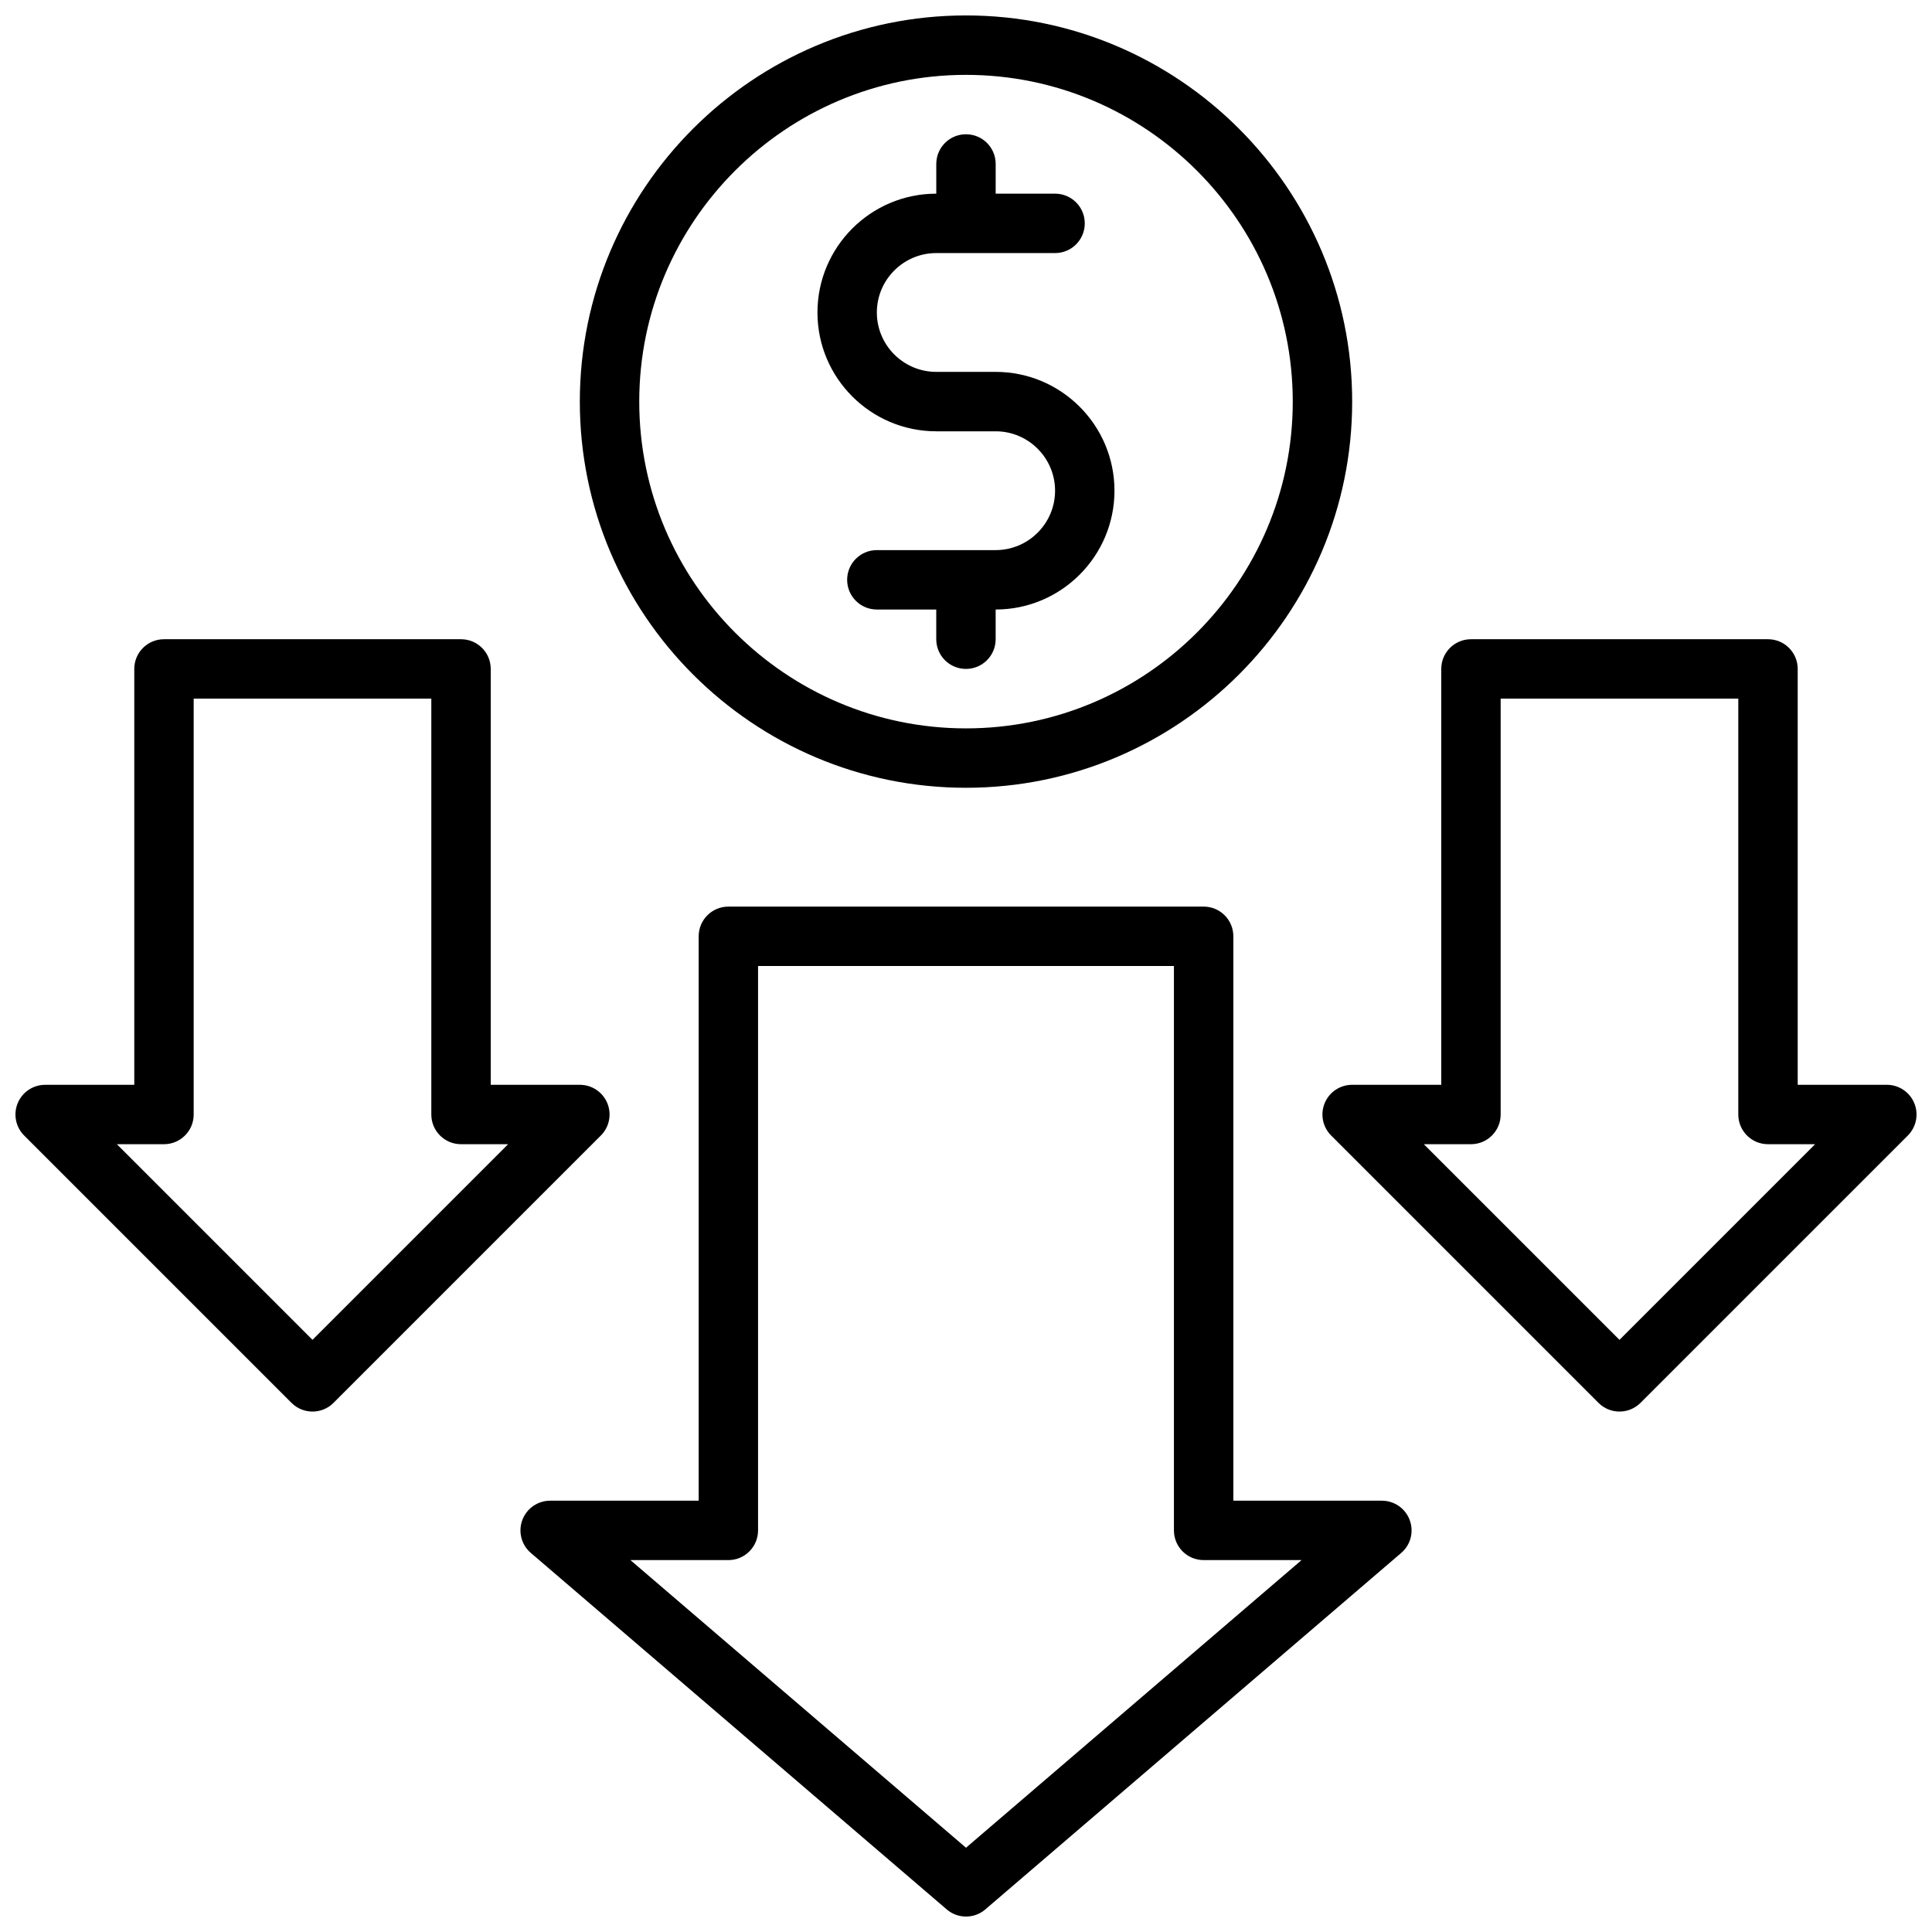
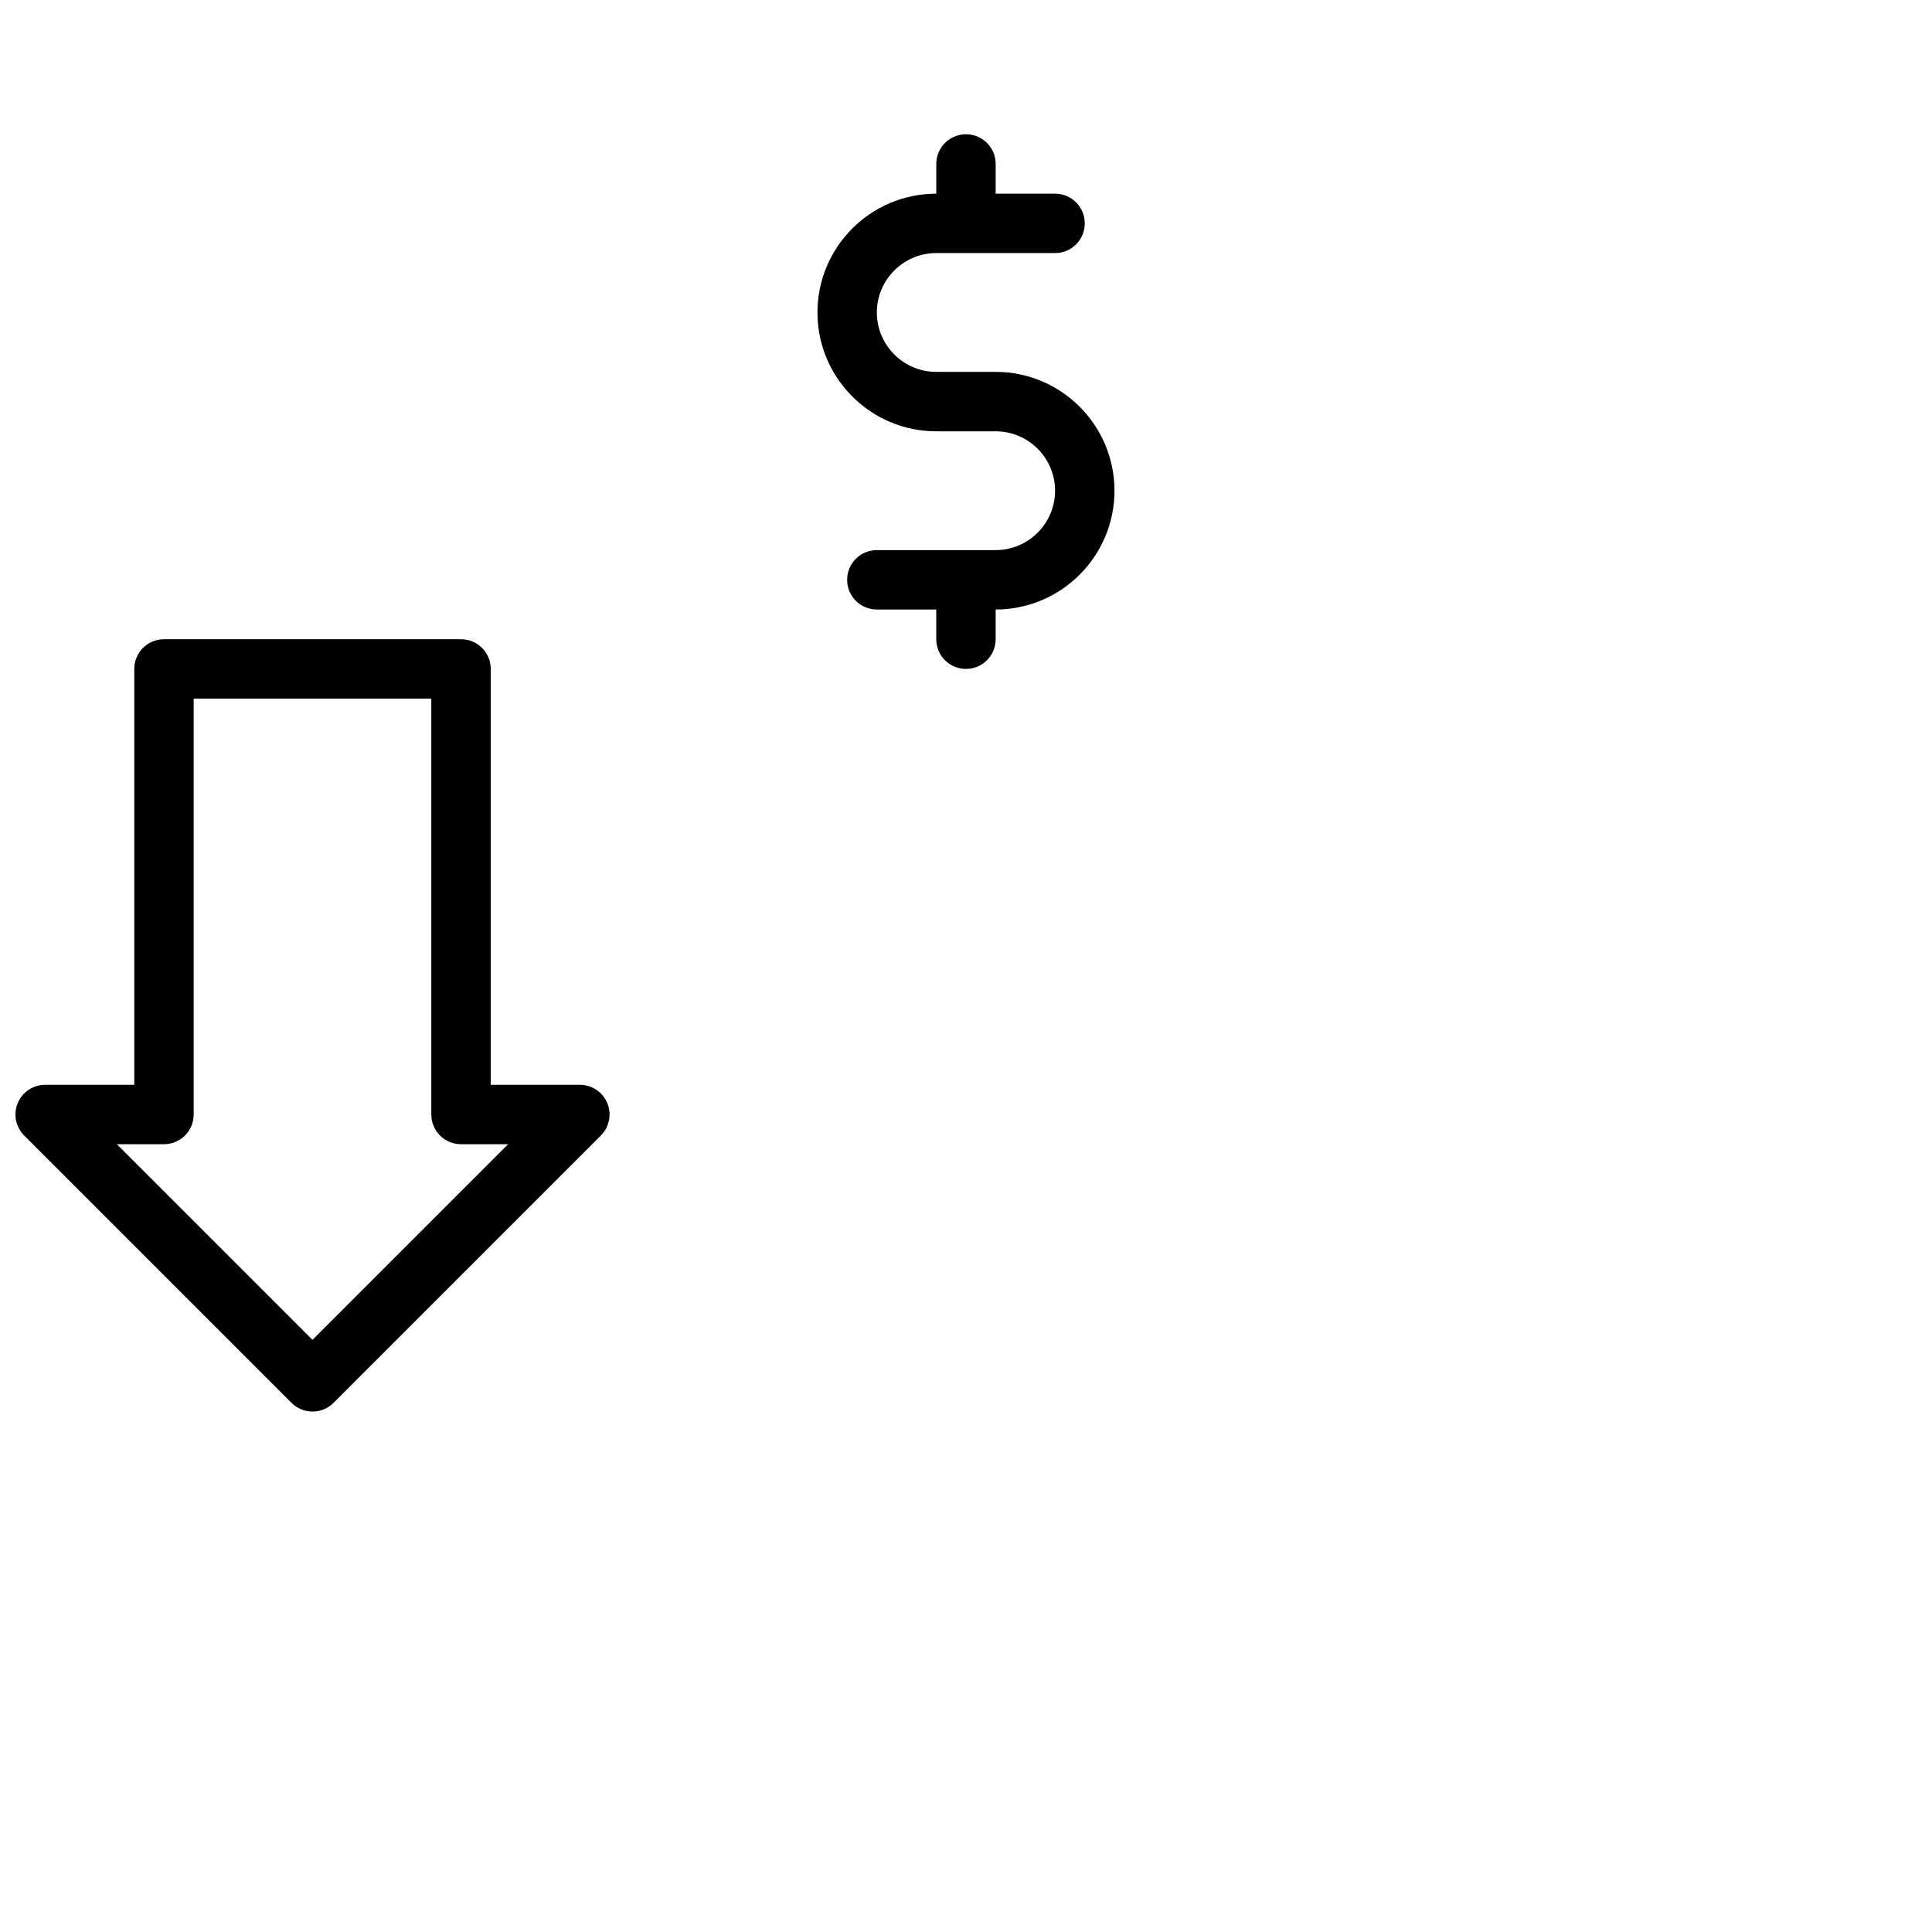
<svg xmlns="http://www.w3.org/2000/svg" width="800px" height="800px" version="1.1" viewBox="144 144 512 512">
  <defs>
    <clipPath id="d">
      <path d="m281 384h238v267.9h-238z" />
    </clipPath>
    <clipPath id="c">
-       <path d="m494 313h157.9v206h-157.9z" />
-     </clipPath>
+       </clipPath>
    <clipPath id="b">
      <path d="m148.09 313h157.91v206h-157.91z" />
    </clipPath>
    <clipPath id="a">
-       <path d="m297 148.09h206v204.91h-206z" />
-     </clipPath>
+       </clipPath>
  </defs>
  <g clip-path="url(#d)">
-     <path d="m510.21 541.7h-39.359v-149.57c0-4.352-3.519-7.871-7.871-7.871h-125.95c-4.352 0-7.871 3.519-7.871 7.871v149.57h-39.359c-3.297 0-6.242 2.055-7.383 5.141-1.141 3.094-0.242 6.566 2.258 8.699l110.21 94.465c1.473 1.273 3.305 1.902 5.125 1.902s3.652-0.629 5.117-1.898l110.21-94.465c2.504-2.133 3.41-5.613 2.258-8.699-1.133-3.09-4.078-5.144-7.375-5.144zm-110.21 91.969-88.934-76.227h25.957c4.352 0 7.871-3.519 7.871-7.871v-149.57h110.21v149.57c0 4.352 3.519 7.871 7.871 7.871h25.953z" />
-   </g>
+     </g>
  <g clip-path="url(#c)">
    <path d="m651.3 436.34c-1.219-2.945-4.094-4.856-7.273-4.856h-23.617v-110.21c0-4.352-3.519-7.871-7.871-7.871h-78.719c-4.352 0-7.871 3.519-7.871 7.871v110.21h-23.617c-3.18 0-6.062 1.914-7.273 4.856-1.219 2.945-0.543 6.328 1.707 8.582l70.848 70.848c1.535 1.539 3.551 2.309 5.566 2.309s4.031-0.77 5.566-2.305l70.848-70.848c2.25-2.254 2.926-5.637 1.707-8.582zm-78.121 62.73-51.848-51.844h12.488c4.352 0 7.871-3.519 7.871-7.871v-110.21h62.977v110.21c0 4.352 3.519 7.871 7.871 7.871h12.484z" />
  </g>
  <g clip-path="url(#b)">
    <path d="m304.94 436.34c-1.223-2.945-4.094-4.856-7.273-4.856h-23.617v-110.21c0-4.352-3.519-7.871-7.871-7.871h-78.723c-4.352 0-7.871 3.519-7.871 7.871v110.21l-23.617 0.004c-3.18 0-6.062 1.914-7.273 4.856-1.219 2.945-0.543 6.328 1.707 8.582l70.848 70.848c1.539 1.535 3.551 2.305 5.566 2.305s4.031-0.77 5.566-2.305l70.848-70.848c2.254-2.254 2.93-5.637 1.711-8.582zm-78.125 62.73-51.844-51.844h12.484c4.352 0 7.871-3.519 7.871-7.871v-110.21h62.977v110.21c0 4.352 3.519 7.871 7.871 7.871h12.484z" />
  </g>
  <g clip-path="url(#a)">
-     <path d="m400 352.77c56.426 0 102.34-45.91 102.34-102.34 0-56.426-45.91-102.34-102.34-102.34-56.43 0-102.34 45.91-102.34 102.34 0 56.426 45.906 102.34 102.34 102.34zm0-188.93c47.742 0 86.594 38.848 86.594 86.594 0 47.742-38.848 86.594-86.594 86.594-47.742 0-86.594-38.848-86.594-86.594 0-47.742 38.848-86.594 86.594-86.594z" />
-   </g>
+     </g>
  <path d="m392.12 258.3h15.742c8.676 0 15.742 7.07 15.742 15.742 0 8.676-7.07 15.742-15.742 15.742h-31.488c-4.352 0-7.871 3.519-7.871 7.871s3.519 7.871 7.871 7.871h15.742v7.871c0 4.352 3.519 7.871 7.871 7.871 4.352 0 7.871-3.519 7.871-7.871v-7.871c17.367 0 31.488-14.121 31.488-31.488 0-17.367-14.121-31.488-31.488-31.488h-15.742c-8.684 0-15.742-7.07-15.742-15.742 0-8.676 7.062-15.742 15.742-15.742h31.488c4.352 0 7.871-3.519 7.871-7.871 0-4.352-3.519-7.871-7.871-7.871h-15.742l0.004-7.871c0-4.352-3.519-7.871-7.871-7.871s-7.871 3.519-7.871 7.871v7.871c-17.367 0-31.488 14.121-31.488 31.488-0.004 17.367 14.121 31.488 31.484 31.488z" />
</svg>